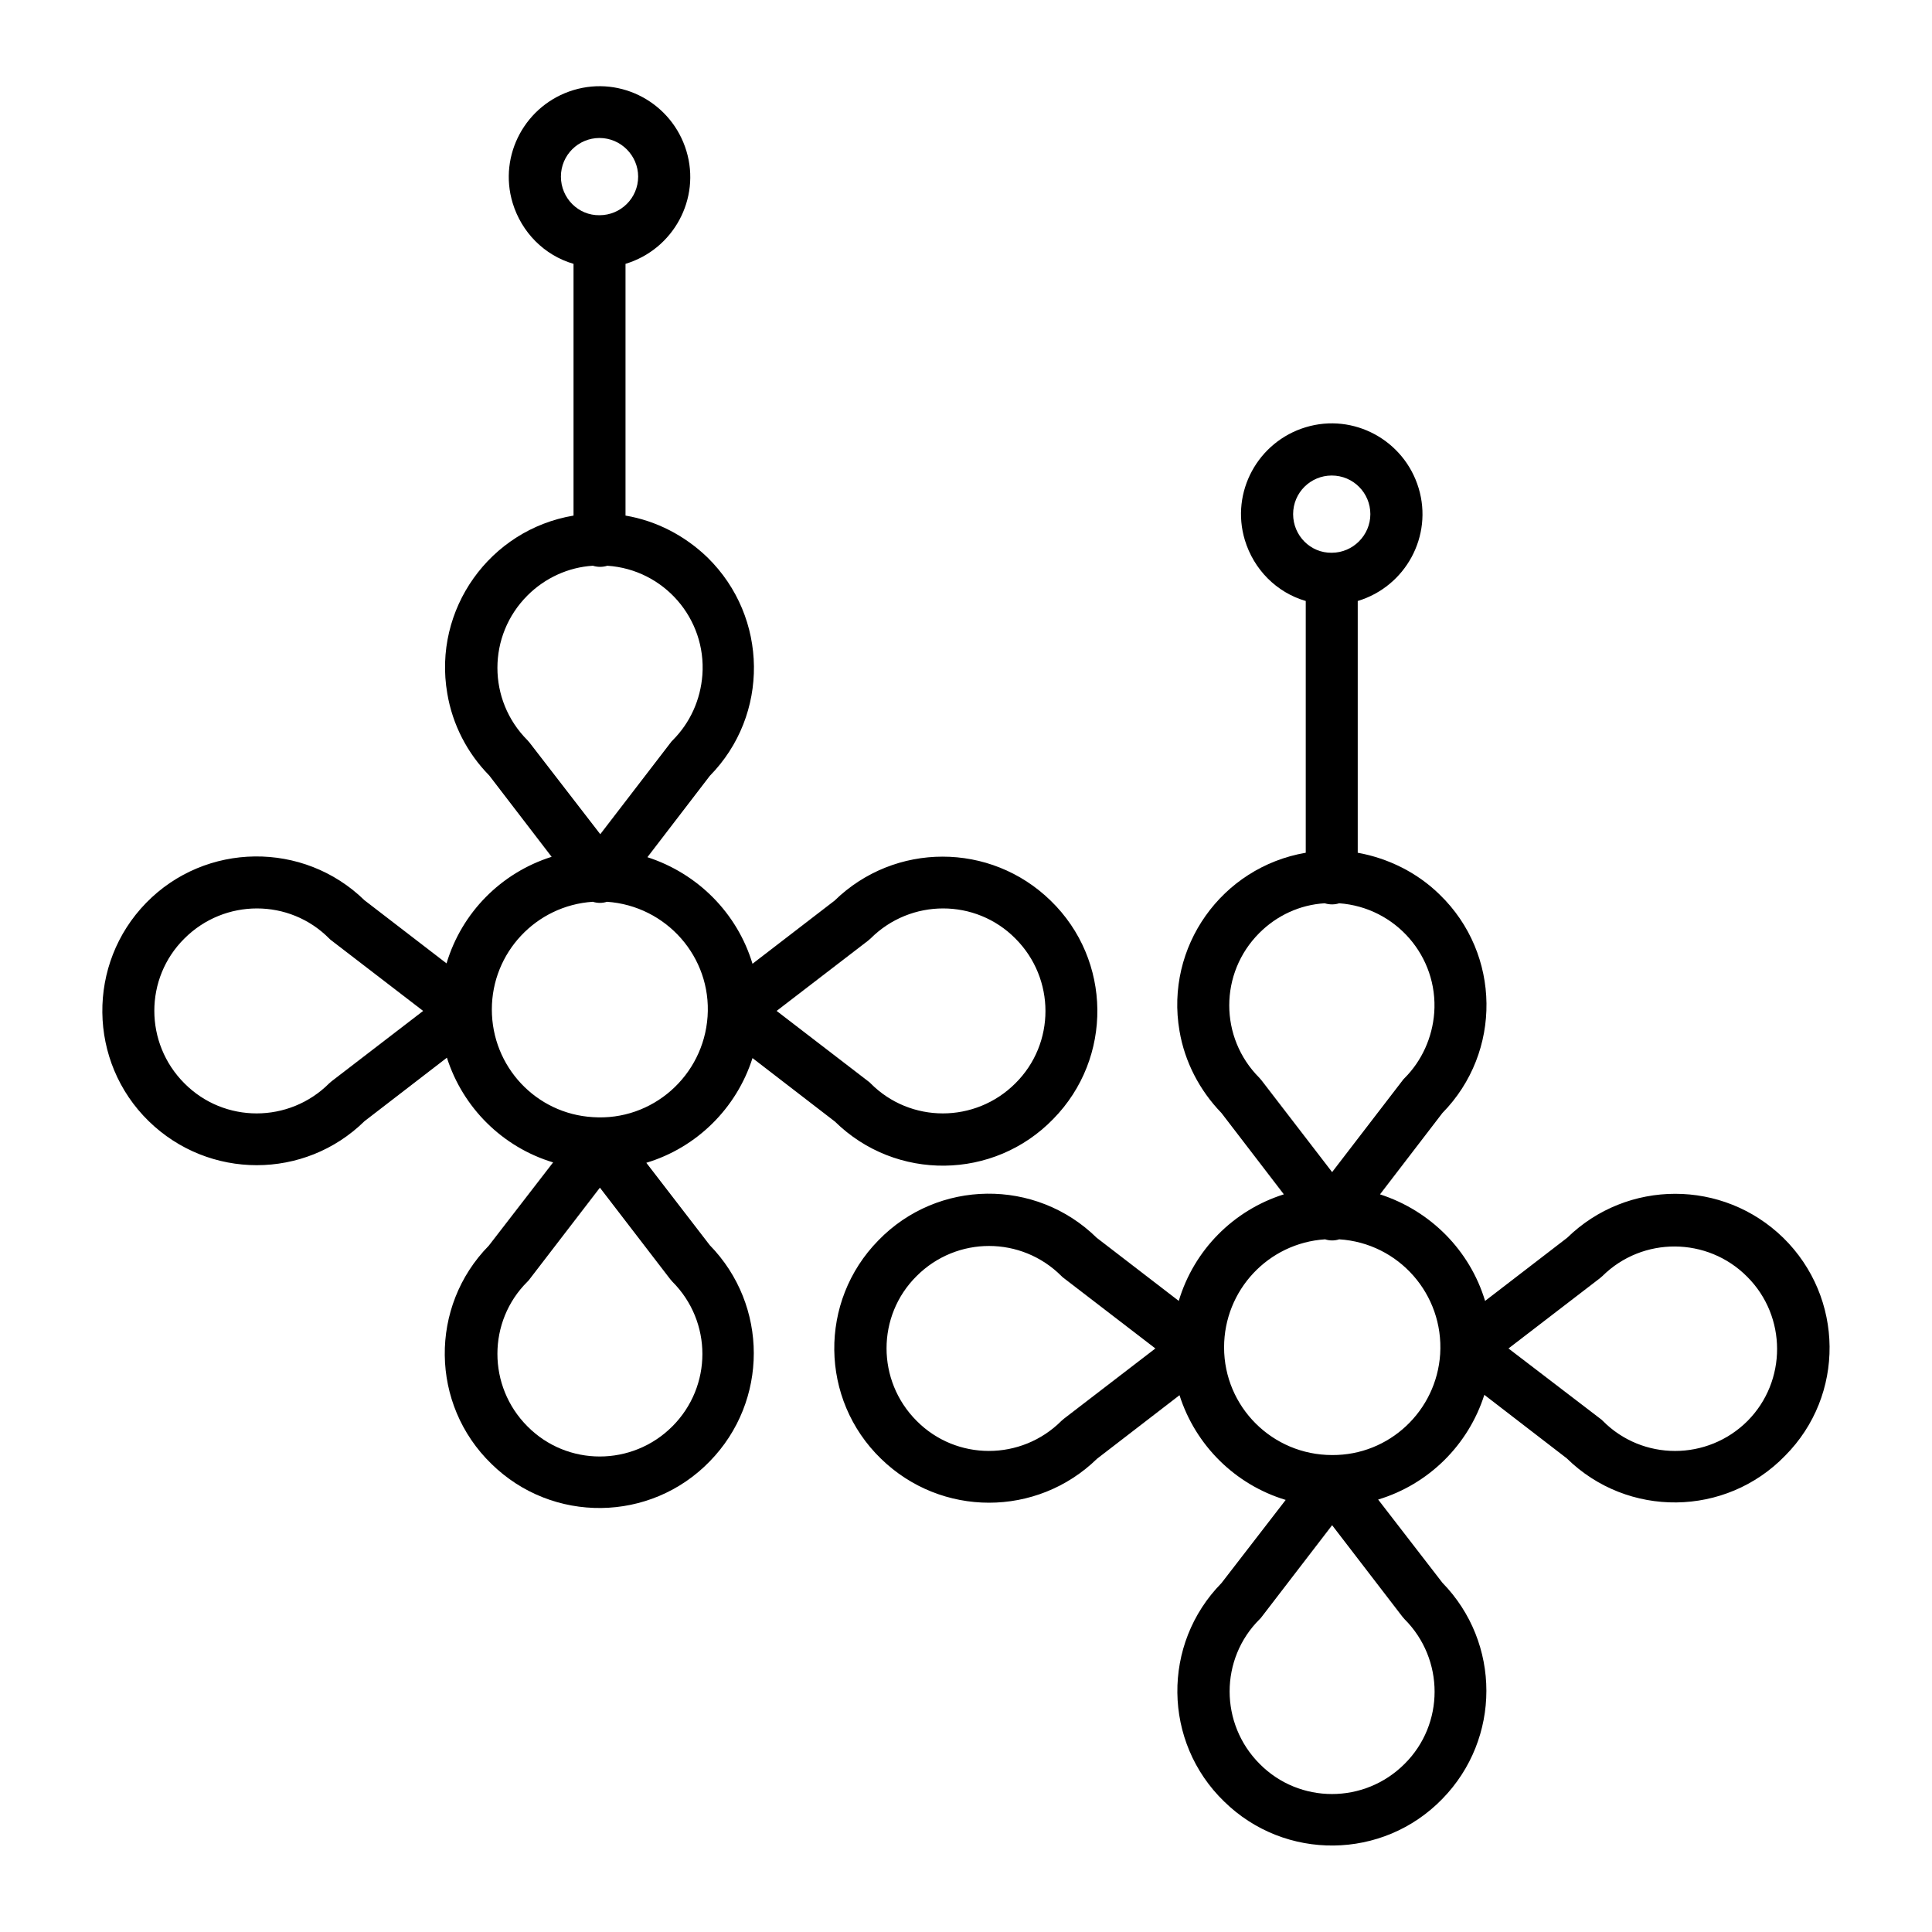
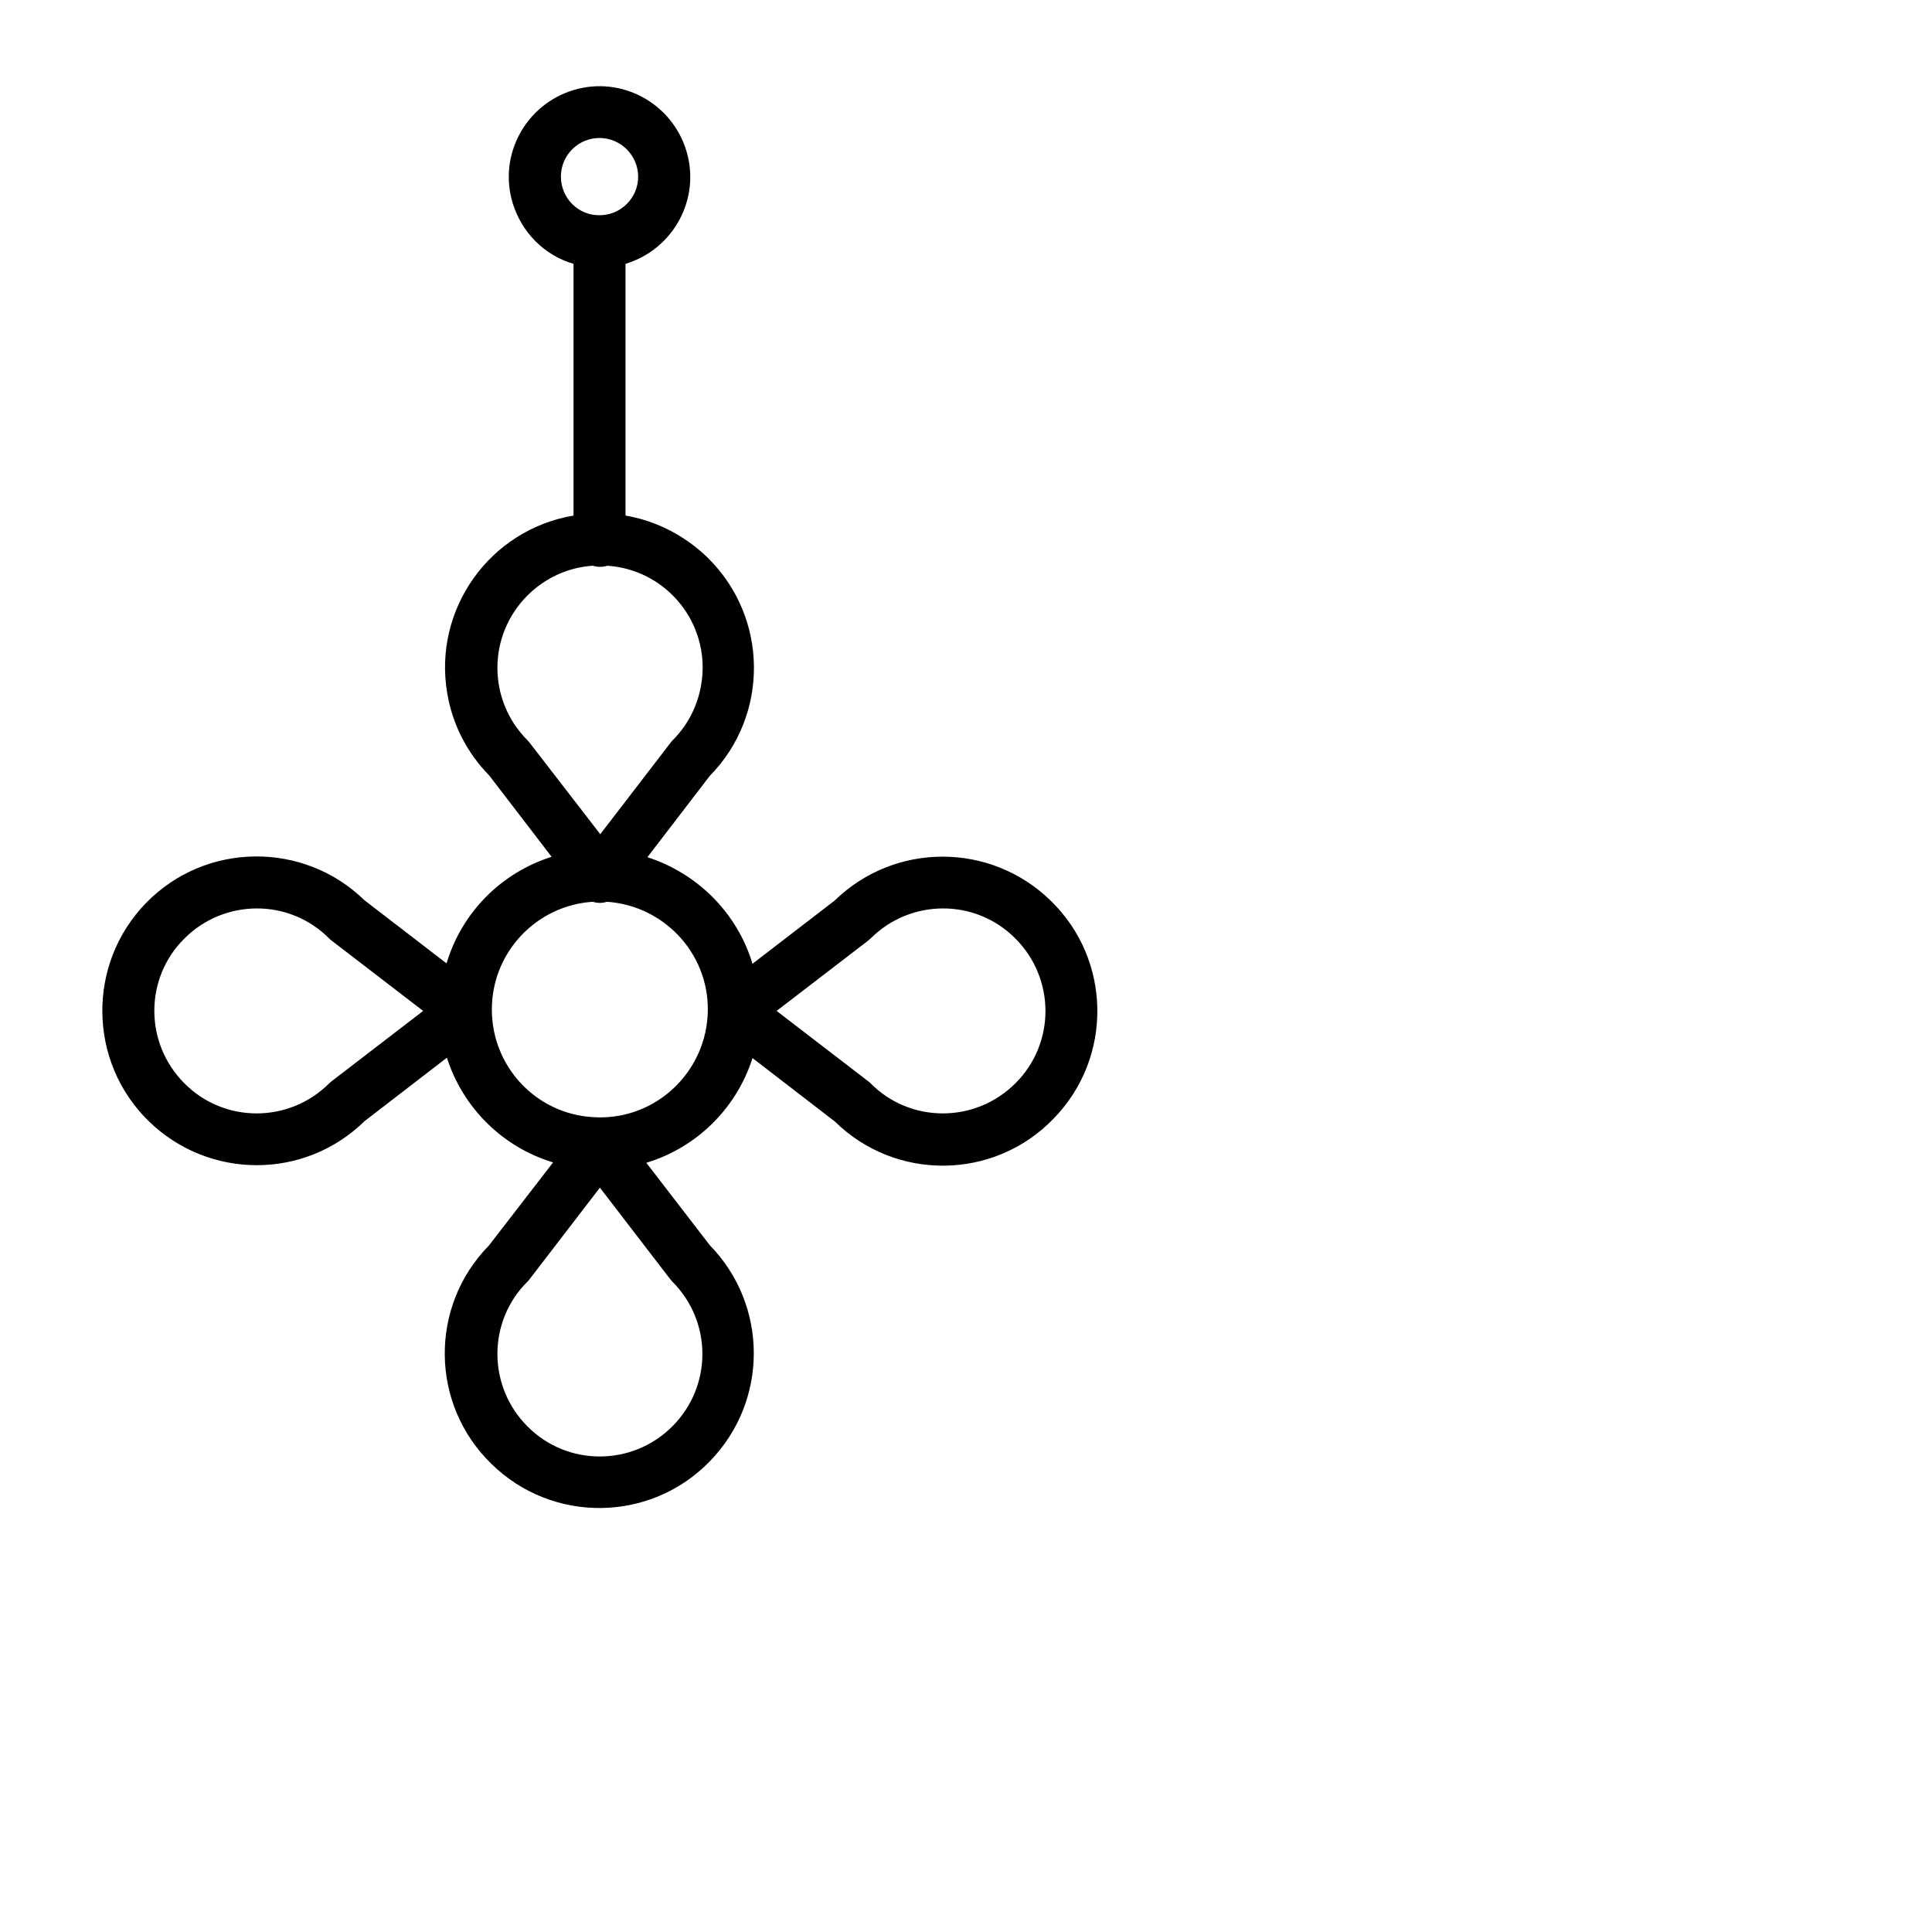
<svg xmlns="http://www.w3.org/2000/svg" fill="#000000" width="800px" height="800px" version="1.1" viewBox="144 144 512 512">
  <g>
    <path d="m315.28 452.15c13.383-4.035 23.91-14.465 28.141-27.75l21.844 16.828c16.137 15.844 42.117 15.547 57.859-0.688 15.844-16.137 15.547-42.117-0.688-57.859-15.941-15.547-41.328-15.547-57.27 0l-21.746 16.727c-4.035-13.383-14.465-23.91-27.848-28.242l16.531-21.551c15.844-16.137 15.547-42.016-0.59-57.859-6.004-5.805-13.578-9.742-21.746-11.121v-66.715c12.695-3.836 19.977-17.219 16.137-29.914-3.836-12.695-17.219-19.977-29.914-16.137-12.695 3.836-19.977 17.219-16.137 29.914 2.363 7.773 8.363 13.875 16.137 16.137v66.715c-22.238 3.738-37.293 24.895-33.457 47.133 1.379 8.266 5.312 15.844 11.121 21.746l16.531 21.551c-13.383 4.231-23.812 14.762-27.848 28.242l-21.746-16.727c-16.137-15.742-42.117-15.449-57.859 0.688-15.742 16.137-15.449 42.117 0.688 57.859 15.941 15.547 41.328 15.547 57.172 0l21.844-16.828c4.231 13.285 14.762 23.715 28.141 27.75l-17.023 22.043c-15.844 16.137-15.547 42.117 0.688 57.859 16.137 15.844 42.117 15.547 57.859-0.688 15.547-15.941 15.547-41.328 0-57.27zm58.742-58.844c0.195-0.195 0.492-0.395 0.688-0.59 10.629-10.629 27.848-10.629 38.375 0 10.629 10.629 10.629 27.848 0 38.375-10.629 10.629-27.848 10.629-38.375 0-0.195-0.195-0.395-0.395-0.688-0.59l-24.207-18.598zm-142.09 37.195c-0.195 0.195-0.492 0.395-0.688 0.59-10.629 10.629-27.848 10.629-38.375 0-10.629-10.629-10.629-27.848 0-38.375 10.629-10.629 27.848-10.629 38.375 0 0.195 0.195 0.395 0.395 0.688 0.59l24.207 18.598zm60.715-239.7c0-5.707 4.625-10.234 10.234-10.234s10.234 4.625 10.234 10.234c0 5.707-4.625 10.234-10.234 10.234-5.609 0.098-10.234-4.527-10.234-10.234zm-8.266 150.06c-0.195-0.195-0.395-0.492-0.59-0.688-10.629-10.629-10.629-27.75 0-38.375 4.625-4.625 10.824-7.477 17.32-7.871 1.277 0.395 2.559 0.395 3.836 0 14.957 0.984 26.273 13.973 25.191 28.93-0.492 6.594-3.246 12.695-7.871 17.32-0.195 0.195-0.395 0.395-0.59 0.688l-18.598 24.207zm-10.039 70.652c0-15.055 11.711-27.551 26.766-28.535 1.18 0.395 2.559 0.395 3.738 0 15.742 1.082 27.75 14.66 26.668 30.406-1.082 15.742-14.66 27.75-30.406 26.668-15.055-0.891-26.766-13.387-26.766-28.539zm47.824 110.5c-10.629 10.629-27.848 10.629-38.375 0-10.629-10.629-10.629-27.848 0-38.375 0.195-0.195 0.395-0.395 0.59-0.688l18.598-24.207 18.598 24.207c0.195 0.195 0.395 0.492 0.59 0.688 10.629 10.625 10.629 27.746 0 38.375z" />
-     <path d="m616.58 472.03c-15.941-15.547-41.328-15.547-57.27 0l-21.746 16.727c-4.035-13.383-14.465-23.91-27.848-28.242l16.531-21.551c15.844-16.137 15.547-42.117-0.688-57.859-5.902-5.805-13.578-9.645-21.746-11.121v-66.715c12.695-3.836 19.977-17.219 16.137-29.914-3.836-12.695-17.219-19.977-29.914-16.137-12.695 3.836-19.977 17.219-16.137 29.914 2.363 7.773 8.363 13.875 16.137 16.137v66.715c-22.336 3.836-37.293 24.992-33.457 47.23 1.379 8.168 5.312 15.742 11.121 21.746l16.531 21.551c-13.383 4.231-23.812 14.762-27.848 28.242l-21.746-16.727c-16.137-15.844-42.117-15.547-57.859 0.688-15.844 16.137-15.547 42.117 0.688 57.859 15.941 15.547 41.328 15.547 57.27 0l21.844-16.828c4.231 13.285 14.762 23.715 28.141 27.75l-17.023 22.043c-15.844 16.137-15.547 42.117 0.688 57.859 16.137 15.844 42.117 15.547 57.859-0.688 15.547-15.941 15.547-41.328 0-57.27l-17.023-22.043c13.383-4.035 23.91-14.465 28.141-27.75l21.844 16.828c16.137 15.844 42.117 15.547 57.859-0.688 15.949-16.035 15.652-41.914-0.484-57.758zm-190.6 47.922c-0.195 0.195-0.492 0.395-0.688 0.59-10.629 10.629-27.848 10.629-38.375 0-10.629-10.629-10.629-27.848 0-38.375 10.629-10.629 27.75-10.629 38.375 0 0.195 0.195 0.395 0.395 0.688 0.59l24.207 18.598zm60.711-239.7c0-5.707 4.625-10.234 10.234-10.234 5.707 0 10.234 4.625 10.234 10.234s-4.625 10.234-10.234 10.234c-5.609 0.098-10.234-4.527-10.234-10.234zm-8.363 150.06c-0.195-0.195-0.395-0.492-0.59-0.688-10.629-10.629-10.629-27.75 0-38.375 4.625-4.625 10.727-7.477 17.32-7.871 1.277 0.395 2.656 0.395 3.836 0 14.957 1.082 26.273 14.07 25.191 29.027-0.492 6.496-3.246 12.695-7.871 17.32-0.195 0.195-0.395 0.395-0.59 0.688l-18.598 24.207zm37.293 142.09c0.195 0.195 0.395 0.492 0.59 0.688 10.629 10.629 10.629 27.848 0 38.375-10.629 10.629-27.848 10.629-38.375 0-10.629-10.629-10.629-27.848 0-38.375 0.195-0.195 0.395-0.395 0.59-0.688l18.598-24.207zm10.039-69.566c-0.984 15.055-13.48 26.863-28.633 26.766-15.844 0-28.633-12.793-28.633-28.535 0-15.152 11.711-27.652 26.766-28.633 1.18 0.395 2.559 0.395 3.738 0 15.742 0.98 27.746 14.559 26.762 30.402zm81.477 17.711c-10.629 10.629-27.848 10.629-38.375 0-0.195-0.195-0.395-0.395-0.688-0.59l-24.309-18.598 24.207-18.598c0.195-0.195 0.492-0.395 0.688-0.59 10.629-10.527 27.848-10.43 38.375 0.195 10.531 10.527 10.531 27.652 0.102 38.18z" />
  </g>
</svg>